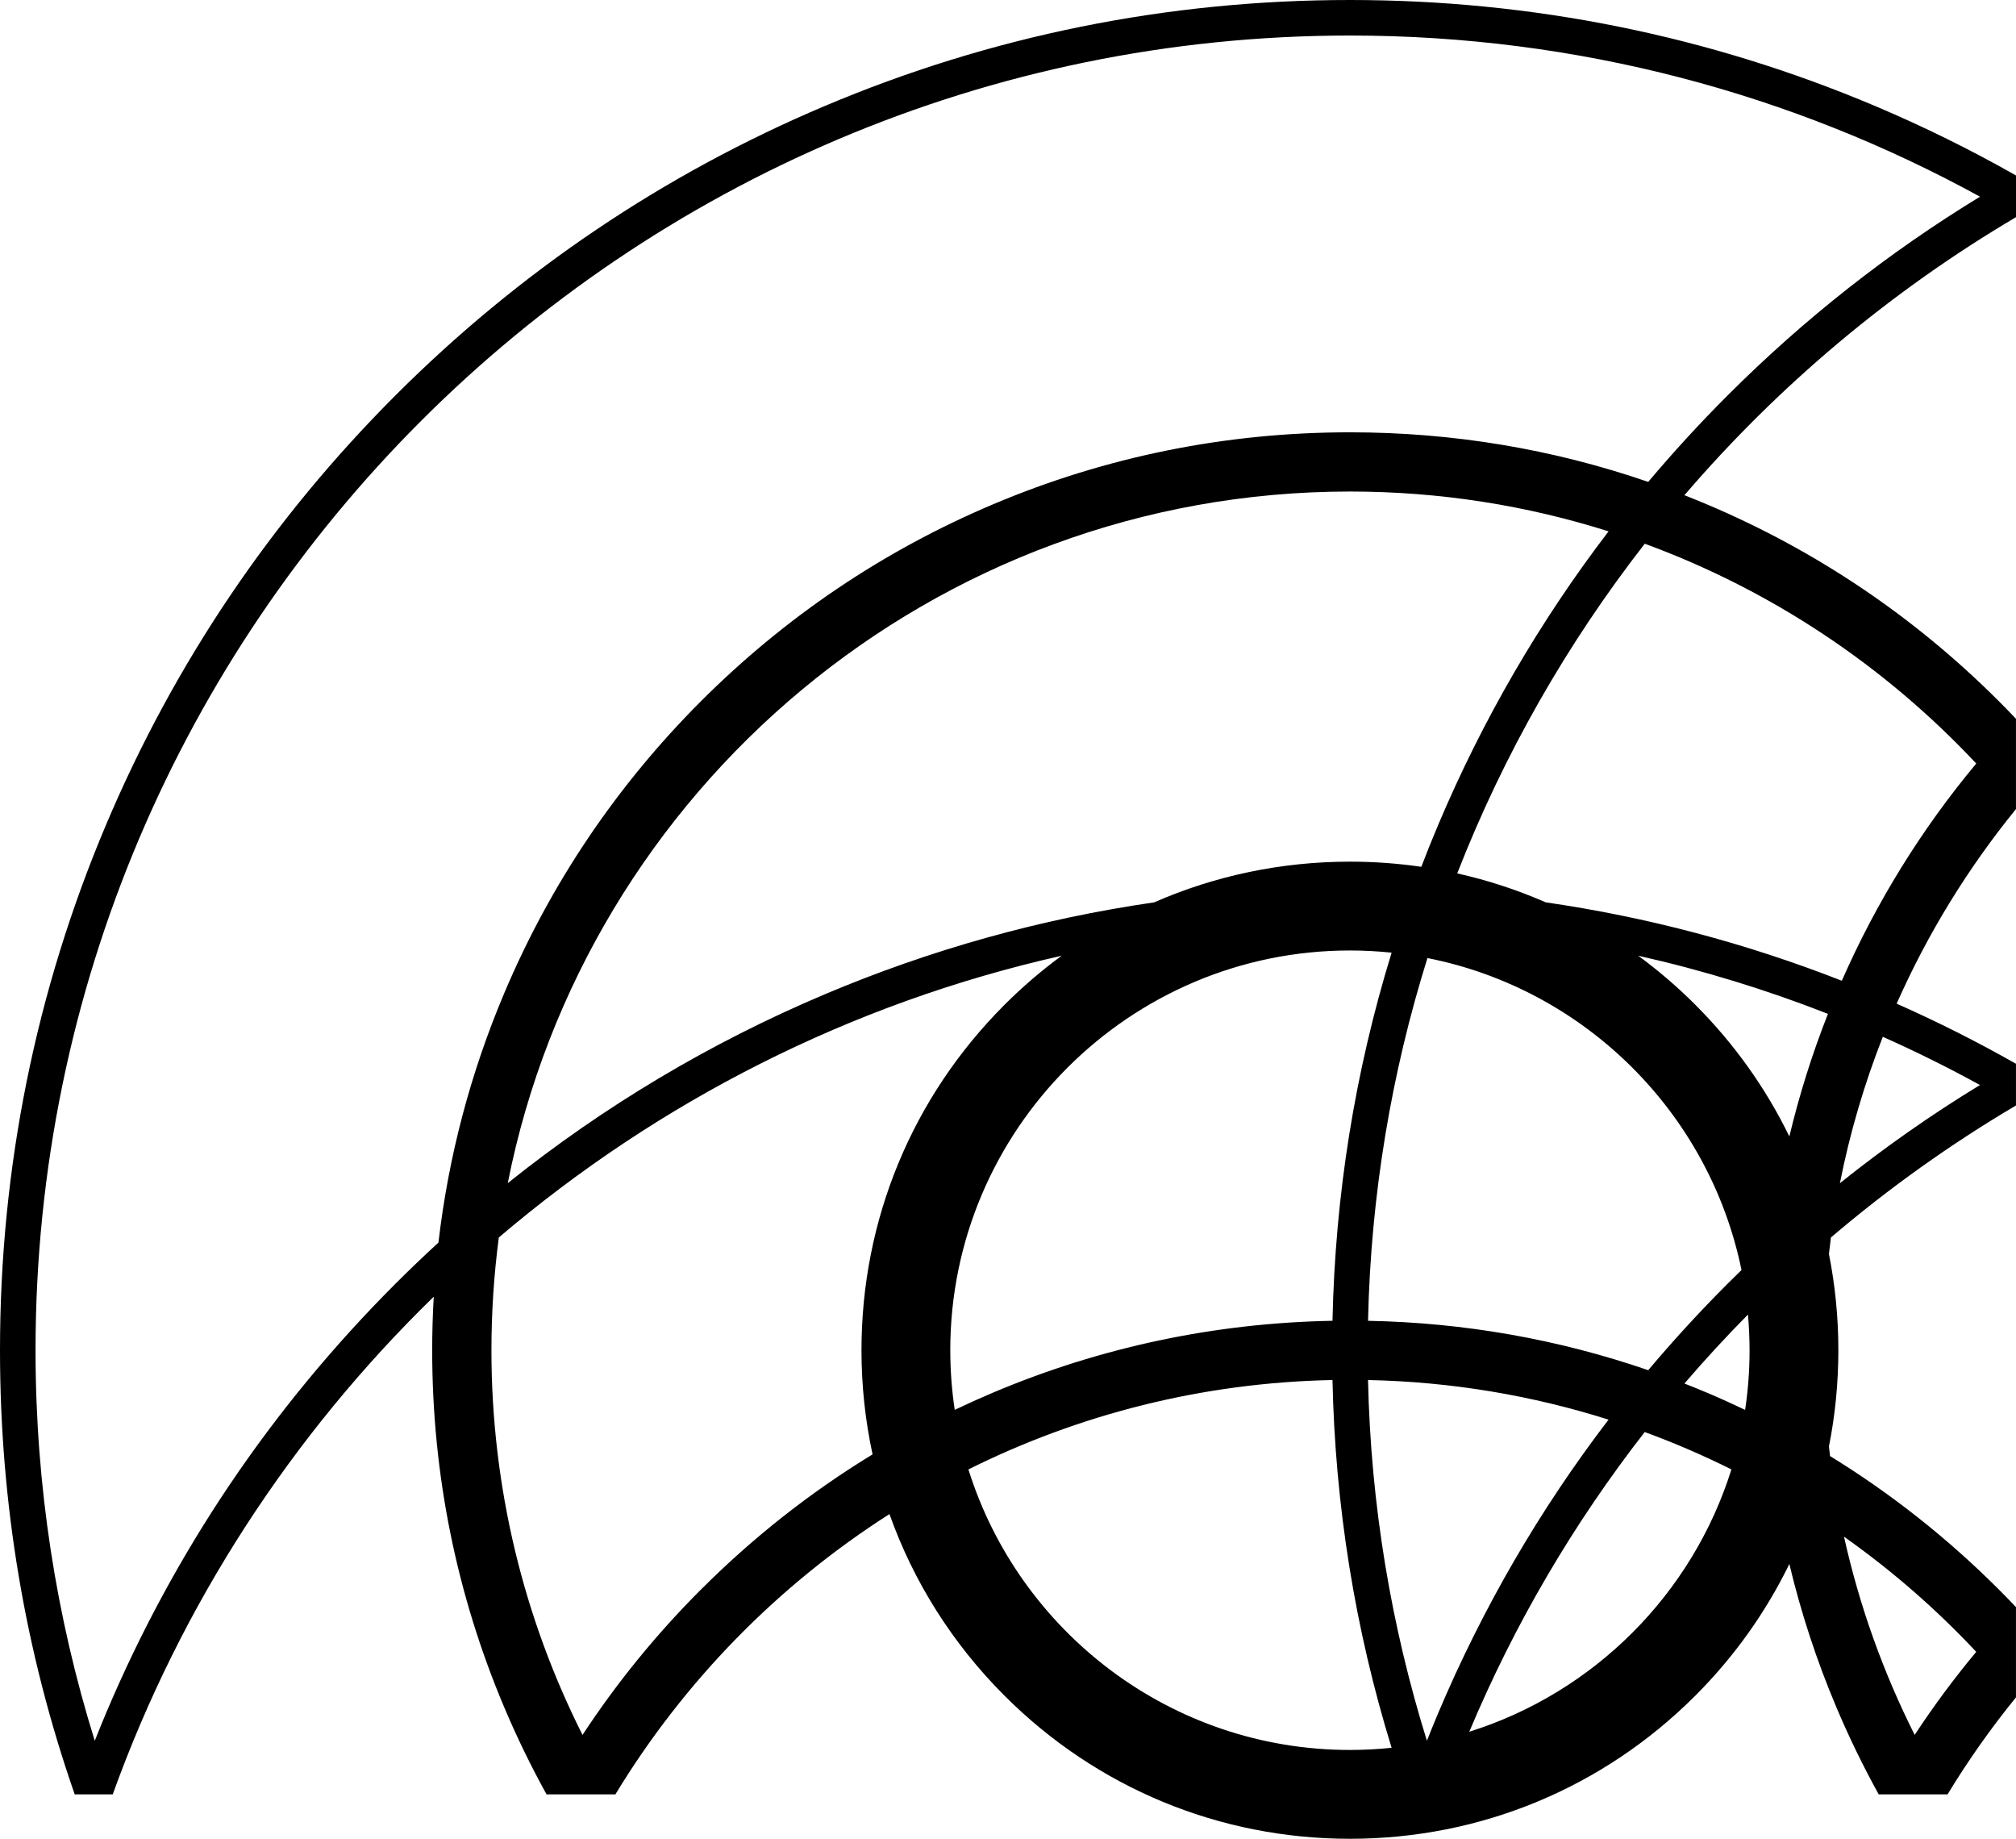
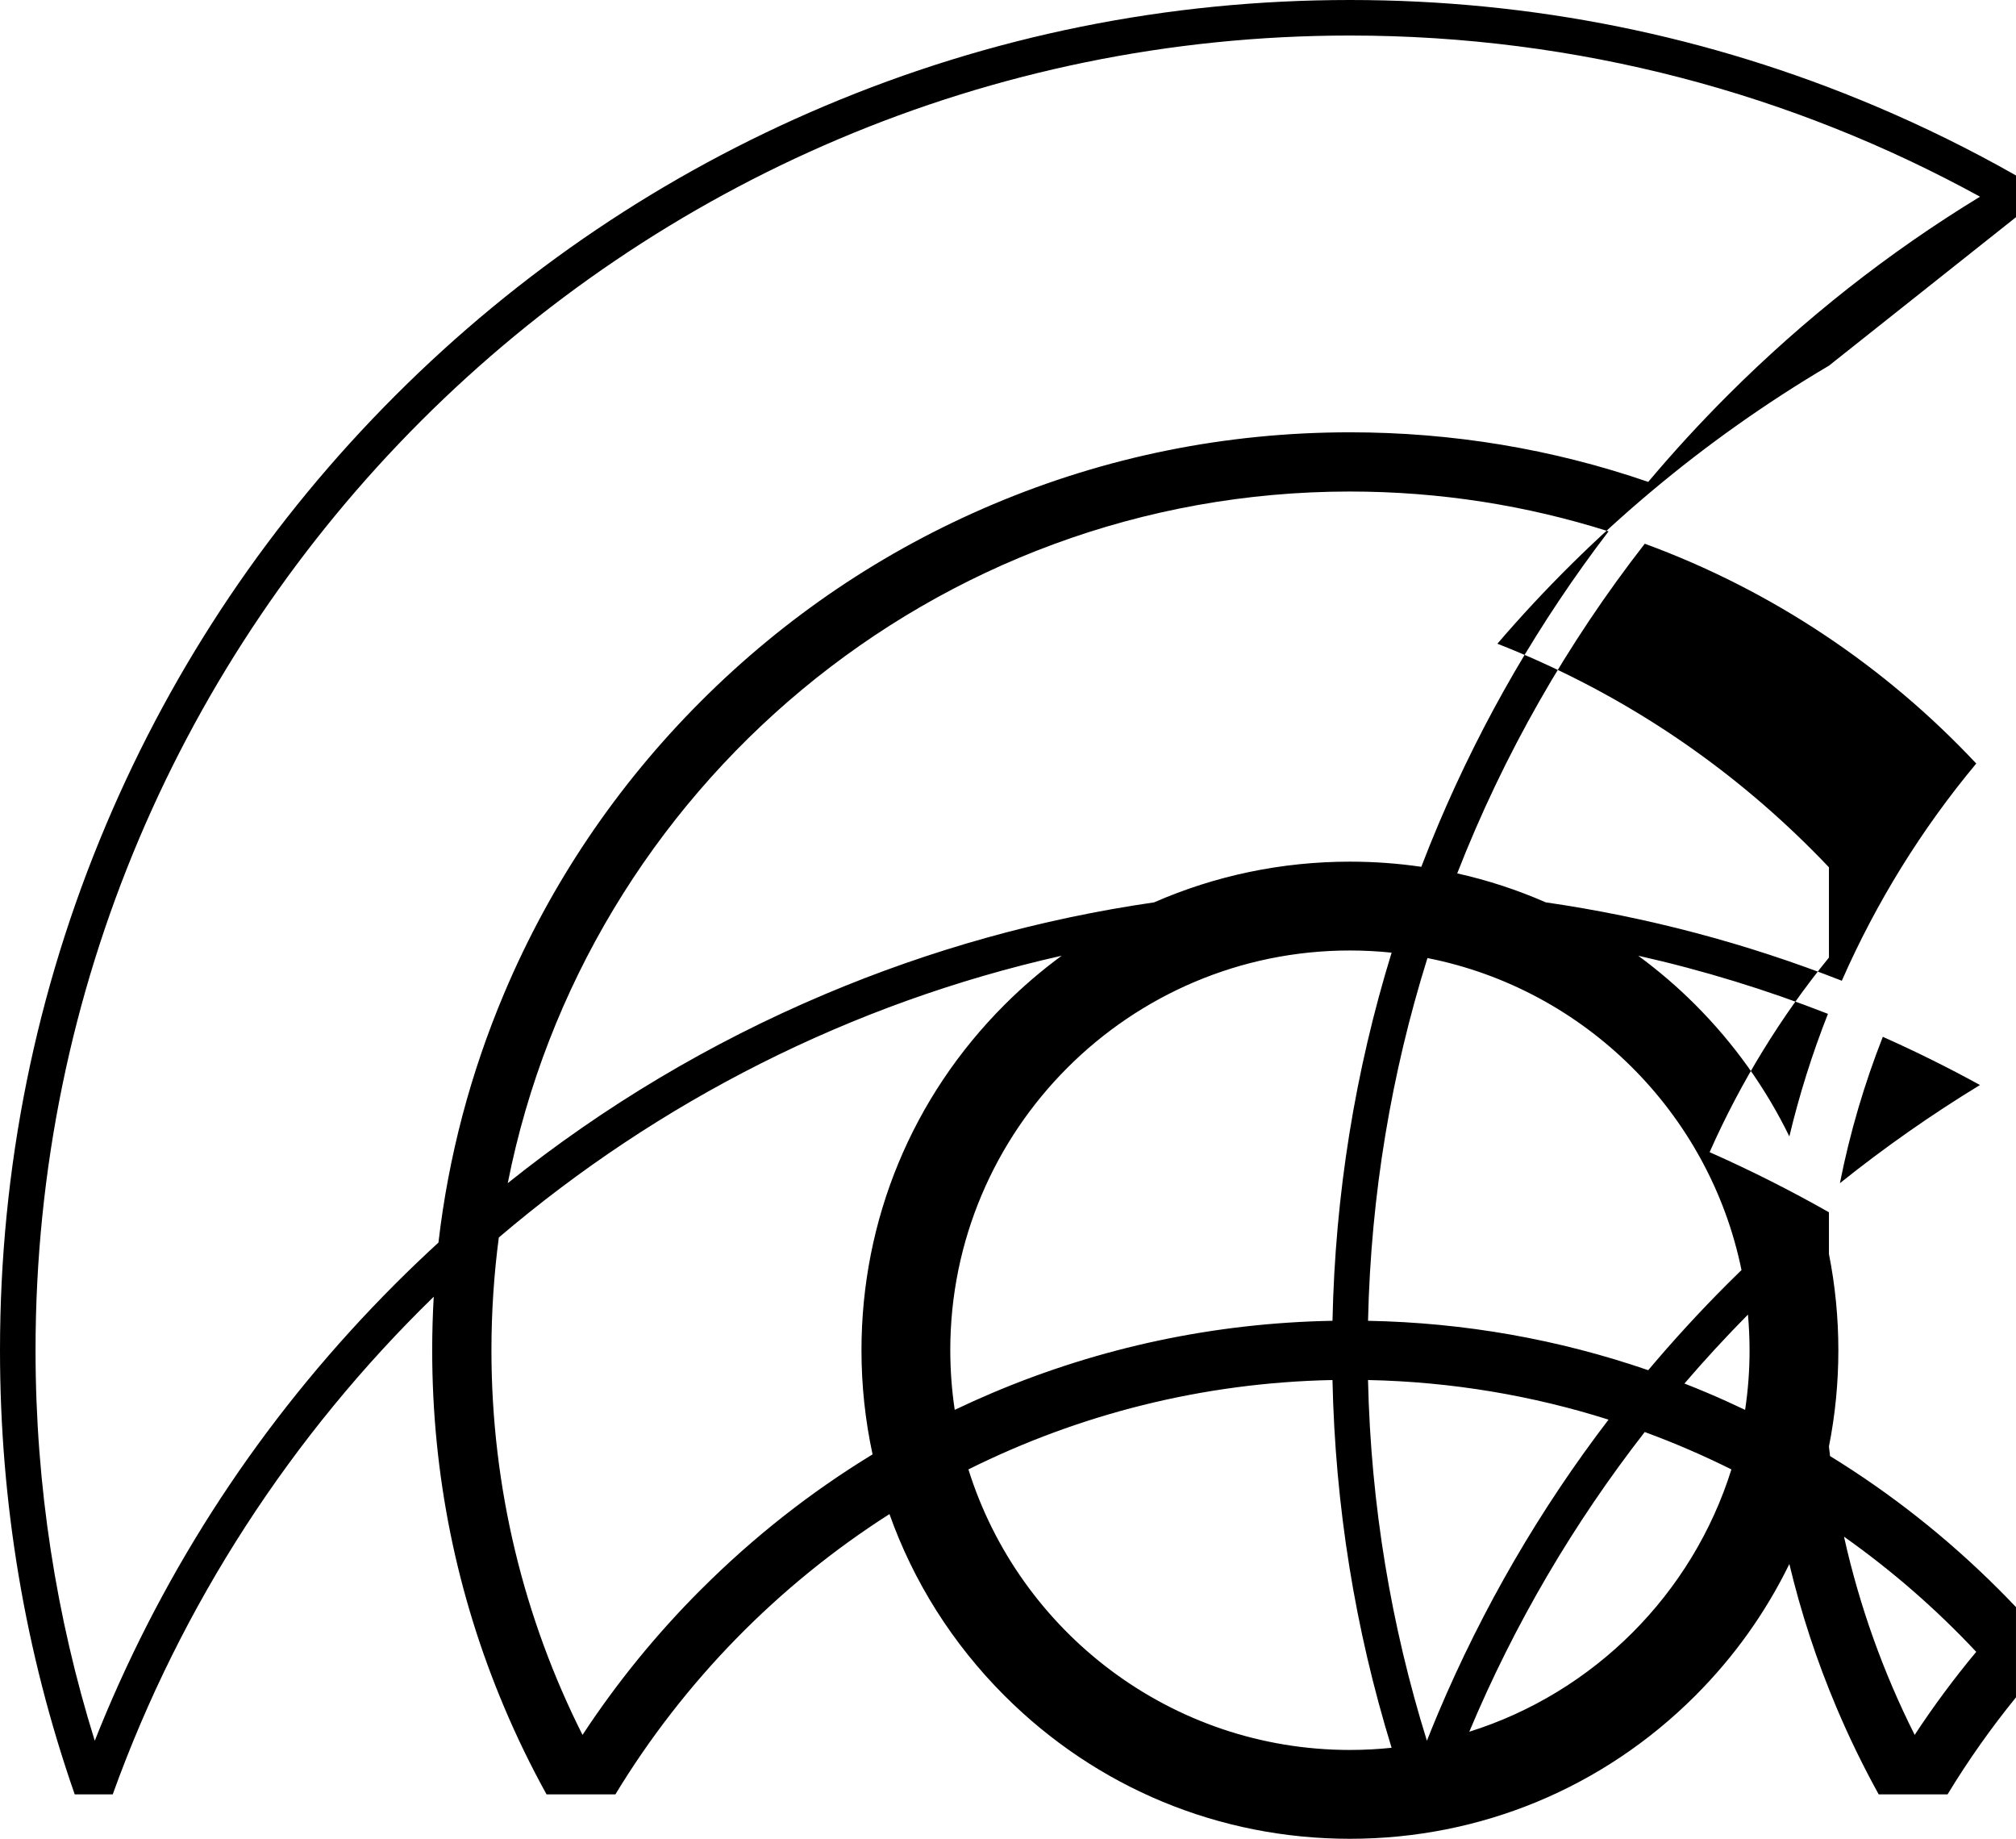
<svg xmlns="http://www.w3.org/2000/svg" id="Ebene_2" viewBox="0 0 1021.5 931.5">
  <g id="Logo_final">
-     <path d="M1021.5,110.02v-21.13c-22.96-13.03-46.73-24.76-71.25-35.13C865.91,18.09,776.34,0,684,0s-181.91,18.09-266.25,53.76c-81.45,34.45-154.6,83.77-217.41,146.58-62.81,62.81-112.13,135.96-146.58,217.42C18.09,502.09,0,591.67,0,684c0,77.43,12.72,152.92,37.86,225h19.26c34.63-96.18,90.79-182.16,162.65-252.1-.51,8.99-.78,18.03-.78,27.1,0,62.77,12.3,123.67,36.55,181,6.38,15.1,13.53,29.77,21.39,44h34.89c34.78-57.31,82.42-105.98,138.87-141.99,12.15,34.21,31.86,65.57,58.29,92,46.75,46.75,108.9,72.49,175.01,72.49s128.26-25.74,175.01-72.49c19.77-19.77,35.76-42.3,47.66-66.71,5.91,24.76,13.87,49.04,23.88,72.7,6.38,15.1,13.53,29.77,21.39,44h34.89c10.43-17.19,22.03-33.61,34.67-49.14v-45.73c-2.86-3.01-5.75-5.99-8.7-8.93-26-26-54.61-48.59-85.51-67.58-.2-1.62-.38-3.24-.56-4.86,3.16-15.88,4.77-32.19,4.77-48.75s-1.62-32.87-4.77-48.76c.31-2.8.64-5.59,1.01-8.37,29.2-24.87,60.56-47.26,93.76-66.86v-21.13c-19.58-11.11-39.75-21.27-60.46-30.45,15.77-35.61,36.18-68.74,60.46-98.58v-45.73c-2.86-3.01-5.75-5.99-8.7-8.93-42.7-42.7-92.43-76.23-147.8-99.65-3.82-1.62-7.65-3.17-11.5-4.68,47.76-55.65,104.51-103.37,168-140.85ZM1001.35,836.8c-11.21,13.46-21.62,27.5-31.19,42.07-15.84-31.49-27.97-65.15-35.81-100.41,24.28,17.15,46.73,36.71,67,58.34ZM355.2,805.2c-22.65,22.65-42.7,47.28-60.04,73.68-29.52-58.65-46.15-124.85-46.15-194.87,0-19.36,1.28-38.43,3.74-57.12,80.79-68.81,178.16-118.69,285.19-142.73-10.17,7.47-19.85,15.75-28.94,24.84-46.75,46.75-72.49,108.9-72.49,175.01,0,17.95,1.91,35.61,5.62,52.75-31.44,19.16-60.52,42.05-86.92,68.45ZM886.5,684c0,10.27-.77,20.36-2.26,30.22-6.34-3.02-12.74-5.93-19.24-8.67-3.82-1.62-7.66-3.17-11.51-4.68,10.32-12.02,21.06-23.67,32.19-34.93.53,5.95.81,11.98.81,18.06ZM875.34,650.34c-14.08,14.08-27.48,28.69-40.19,43.78-45.6-15.69-93.19-24.09-141.97-25.02,1.41-63.85,11.85-125.51,30.1-183.76,79.77,15.74,142.86,78.47,159.13,158.05-2.37,2.3-4.73,4.61-7.07,6.95ZM723.01,881.83c-18.06-57.94-28.42-119.25-29.84-182.73,42.37.88,83.28,7.85,121.87,20.07-34.86,45.6-63.75,95.31-86.28,148.58-1.98,4.67-3.88,9.37-5.75,14.08ZM481.5,684c0-111.66,90.84-202.5,202.5-202.5,7.13,0,14.18.38,21.13,1.1-18.56,60.22-28.61,122.66-29.96,186.49-59.65,1.1-117.53,13.35-172.17,36.46-6.49,2.75-12.91,5.64-19.24,8.66-1.48-9.86-2.25-19.94-2.25-30.21ZM720.16,439.11c-11.87-1.73-23.95-2.61-36.16-2.61-34.71,0-68.33,7.11-99.2,20.62-57.38,8.32-113.28,23.9-167.04,46.64-57.94,24.51-111.67,56.54-160.48,95.6,39.5-199.48,215.82-350.36,426.73-350.36,45.65,0,89.67,7.08,131.04,20.18-34.86,45.6-63.75,95.31-86.28,148.58-3,7.08-5.85,14.2-8.6,21.36ZM490.69,744.38c55.79-27.79,118.34-43.96,184.47-45.28,1.37,63.77,11.42,126.14,29.96,186.3-6.94.72-13.99,1.1-21.12,1.1-90.64,0-167.56-59.86-193.31-142.12ZM744.48,877.27c22.93-54.68,52.95-105.68,88.9-151.83,15.05,5.52,29.7,11.86,43.92,18.94-19.77,63.15-69.69,113.09-132.82,132.89ZM859.01,508.99c-9.09-9.09-18.77-17.37-28.94-24.84,33.04,7.42,65.15,17.31,96.14,29.45-8,20.3-14.51,41.02-19.55,62.1-11.9-24.41-27.89-46.94-47.66-66.71ZM1003.26,549.64c-24.68,15.04-48.36,31.64-70.99,49.75,5.07-25.6,12.4-50.39,21.75-74.16,16.79,7.48,33.21,15.63,49.23,24.42ZM1001.35,386.8c-27.77,33.33-50.58,70.19-68.11,110.03-48.51-19.01-98.68-32.27-150.03-39.72-14.4-6.3-29.4-11.22-44.84-14.66,23.6-60.43,55.77-116.61,95.03-167.01,64.48,23.65,121.85,62.16,167.95,111.35ZM835.15,244.12c-48.46-16.68-99.16-25.12-151.15-25.12-62.77,0-123.67,12.3-181,36.55-55.37,23.42-105.1,56.95-147.8,99.65s-76.23,92.43-99.65,147.8c-17.16,40.57-28.33,82.93-33.39,126.47-7.4,6.79-14.68,13.74-21.81,20.88-62.81,62.81-112.13,135.96-146.58,217.42-1.98,4.67-3.88,9.37-5.75,14.08-19.49-62.53-30.01-128.97-30.01-197.83C18,316.77,316.77,18,684,18c115.6,0,224.41,29.61,319.26,81.64-46.27,28.2-89.07,61.86-127.92,100.7-14.08,14.08-27.48,28.69-40.19,43.78Z" />
+     <path d="M1021.5,110.02v-21.13c-22.96-13.03-46.73-24.76-71.25-35.13C865.91,18.09,776.34,0,684,0s-181.91,18.09-266.25,53.76c-81.45,34.45-154.6,83.77-217.41,146.58-62.81,62.81-112.13,135.96-146.58,217.42C18.09,502.09,0,591.67,0,684c0,77.43,12.72,152.92,37.86,225h19.26c34.63-96.18,90.79-182.16,162.65-252.1-.51,8.99-.78,18.03-.78,27.1,0,62.77,12.3,123.67,36.55,181,6.38,15.1,13.53,29.77,21.39,44h34.89c34.78-57.31,82.42-105.98,138.87-141.99,12.15,34.21,31.86,65.57,58.29,92,46.75,46.75,108.9,72.49,175.01,72.49s128.26-25.74,175.01-72.49c19.77-19.77,35.76-42.3,47.66-66.71,5.91,24.76,13.87,49.04,23.88,72.7,6.38,15.1,13.53,29.77,21.39,44h34.89c10.43-17.19,22.03-33.61,34.67-49.14v-45.73c-2.86-3.01-5.75-5.99-8.7-8.93-26-26-54.61-48.59-85.51-67.58-.2-1.62-.38-3.24-.56-4.86,3.16-15.88,4.77-32.19,4.77-48.75s-1.62-32.87-4.77-48.76v-21.13c-19.58-11.11-39.75-21.27-60.46-30.45,15.77-35.61,36.18-68.74,60.46-98.58v-45.73c-2.86-3.01-5.75-5.99-8.7-8.93-42.7-42.7-92.43-76.23-147.8-99.65-3.82-1.62-7.65-3.17-11.5-4.68,47.76-55.65,104.51-103.37,168-140.85ZM1001.35,836.8c-11.21,13.46-21.62,27.5-31.19,42.07-15.84-31.49-27.97-65.15-35.81-100.41,24.28,17.15,46.73,36.71,67,58.34ZM355.2,805.2c-22.65,22.65-42.7,47.28-60.04,73.68-29.52-58.65-46.15-124.85-46.15-194.87,0-19.36,1.28-38.43,3.74-57.12,80.79-68.81,178.16-118.69,285.19-142.73-10.17,7.47-19.85,15.75-28.94,24.84-46.75,46.75-72.49,108.9-72.49,175.01,0,17.95,1.91,35.61,5.62,52.75-31.44,19.16-60.52,42.05-86.92,68.45ZM886.5,684c0,10.27-.77,20.36-2.26,30.22-6.34-3.02-12.74-5.93-19.24-8.67-3.82-1.62-7.66-3.17-11.51-4.68,10.32-12.02,21.06-23.67,32.19-34.93.53,5.95.81,11.98.81,18.06ZM875.34,650.34c-14.08,14.08-27.48,28.69-40.19,43.78-45.6-15.69-93.19-24.09-141.97-25.02,1.41-63.85,11.85-125.51,30.1-183.76,79.77,15.74,142.86,78.47,159.13,158.05-2.37,2.3-4.73,4.61-7.07,6.95ZM723.01,881.83c-18.06-57.94-28.42-119.25-29.84-182.73,42.37.88,83.28,7.85,121.87,20.07-34.86,45.6-63.75,95.31-86.28,148.58-1.98,4.67-3.88,9.37-5.75,14.08ZM481.5,684c0-111.66,90.84-202.5,202.5-202.5,7.13,0,14.18.38,21.13,1.1-18.56,60.22-28.61,122.66-29.96,186.49-59.65,1.1-117.53,13.35-172.17,36.46-6.49,2.75-12.91,5.64-19.24,8.66-1.48-9.86-2.25-19.94-2.25-30.21ZM720.16,439.11c-11.87-1.73-23.95-2.61-36.16-2.61-34.71,0-68.33,7.11-99.2,20.62-57.38,8.32-113.28,23.9-167.04,46.64-57.94,24.51-111.67,56.54-160.48,95.6,39.5-199.48,215.82-350.36,426.73-350.36,45.65,0,89.67,7.08,131.04,20.18-34.86,45.6-63.75,95.31-86.28,148.58-3,7.08-5.85,14.2-8.6,21.36ZM490.69,744.38c55.79-27.79,118.34-43.96,184.47-45.28,1.37,63.77,11.42,126.14,29.96,186.3-6.94.72-13.99,1.1-21.12,1.1-90.64,0-167.56-59.86-193.31-142.12ZM744.48,877.27c22.93-54.68,52.95-105.68,88.9-151.83,15.05,5.52,29.7,11.86,43.92,18.94-19.77,63.15-69.69,113.09-132.82,132.89ZM859.01,508.99c-9.09-9.09-18.77-17.37-28.94-24.84,33.04,7.42,65.15,17.31,96.14,29.45-8,20.3-14.51,41.02-19.55,62.1-11.9-24.41-27.89-46.94-47.66-66.71ZM1003.26,549.64c-24.68,15.04-48.36,31.64-70.99,49.75,5.07-25.6,12.4-50.39,21.75-74.16,16.79,7.48,33.21,15.63,49.23,24.42ZM1001.35,386.8c-27.77,33.33-50.58,70.19-68.11,110.03-48.51-19.01-98.68-32.27-150.03-39.72-14.4-6.3-29.4-11.22-44.84-14.66,23.6-60.43,55.77-116.61,95.03-167.01,64.48,23.65,121.85,62.16,167.95,111.35ZM835.15,244.12c-48.46-16.68-99.16-25.12-151.15-25.12-62.77,0-123.67,12.3-181,36.55-55.37,23.42-105.1,56.95-147.8,99.65s-76.23,92.43-99.65,147.8c-17.16,40.57-28.33,82.93-33.39,126.47-7.4,6.79-14.68,13.74-21.81,20.88-62.81,62.81-112.13,135.96-146.58,217.42-1.98,4.67-3.88,9.37-5.75,14.08-19.49-62.53-30.01-128.97-30.01-197.83C18,316.77,316.77,18,684,18c115.6,0,224.41,29.61,319.26,81.64-46.27,28.2-89.07,61.86-127.92,100.7-14.08,14.08-27.48,28.69-40.19,43.78Z" />
  </g>
</svg>